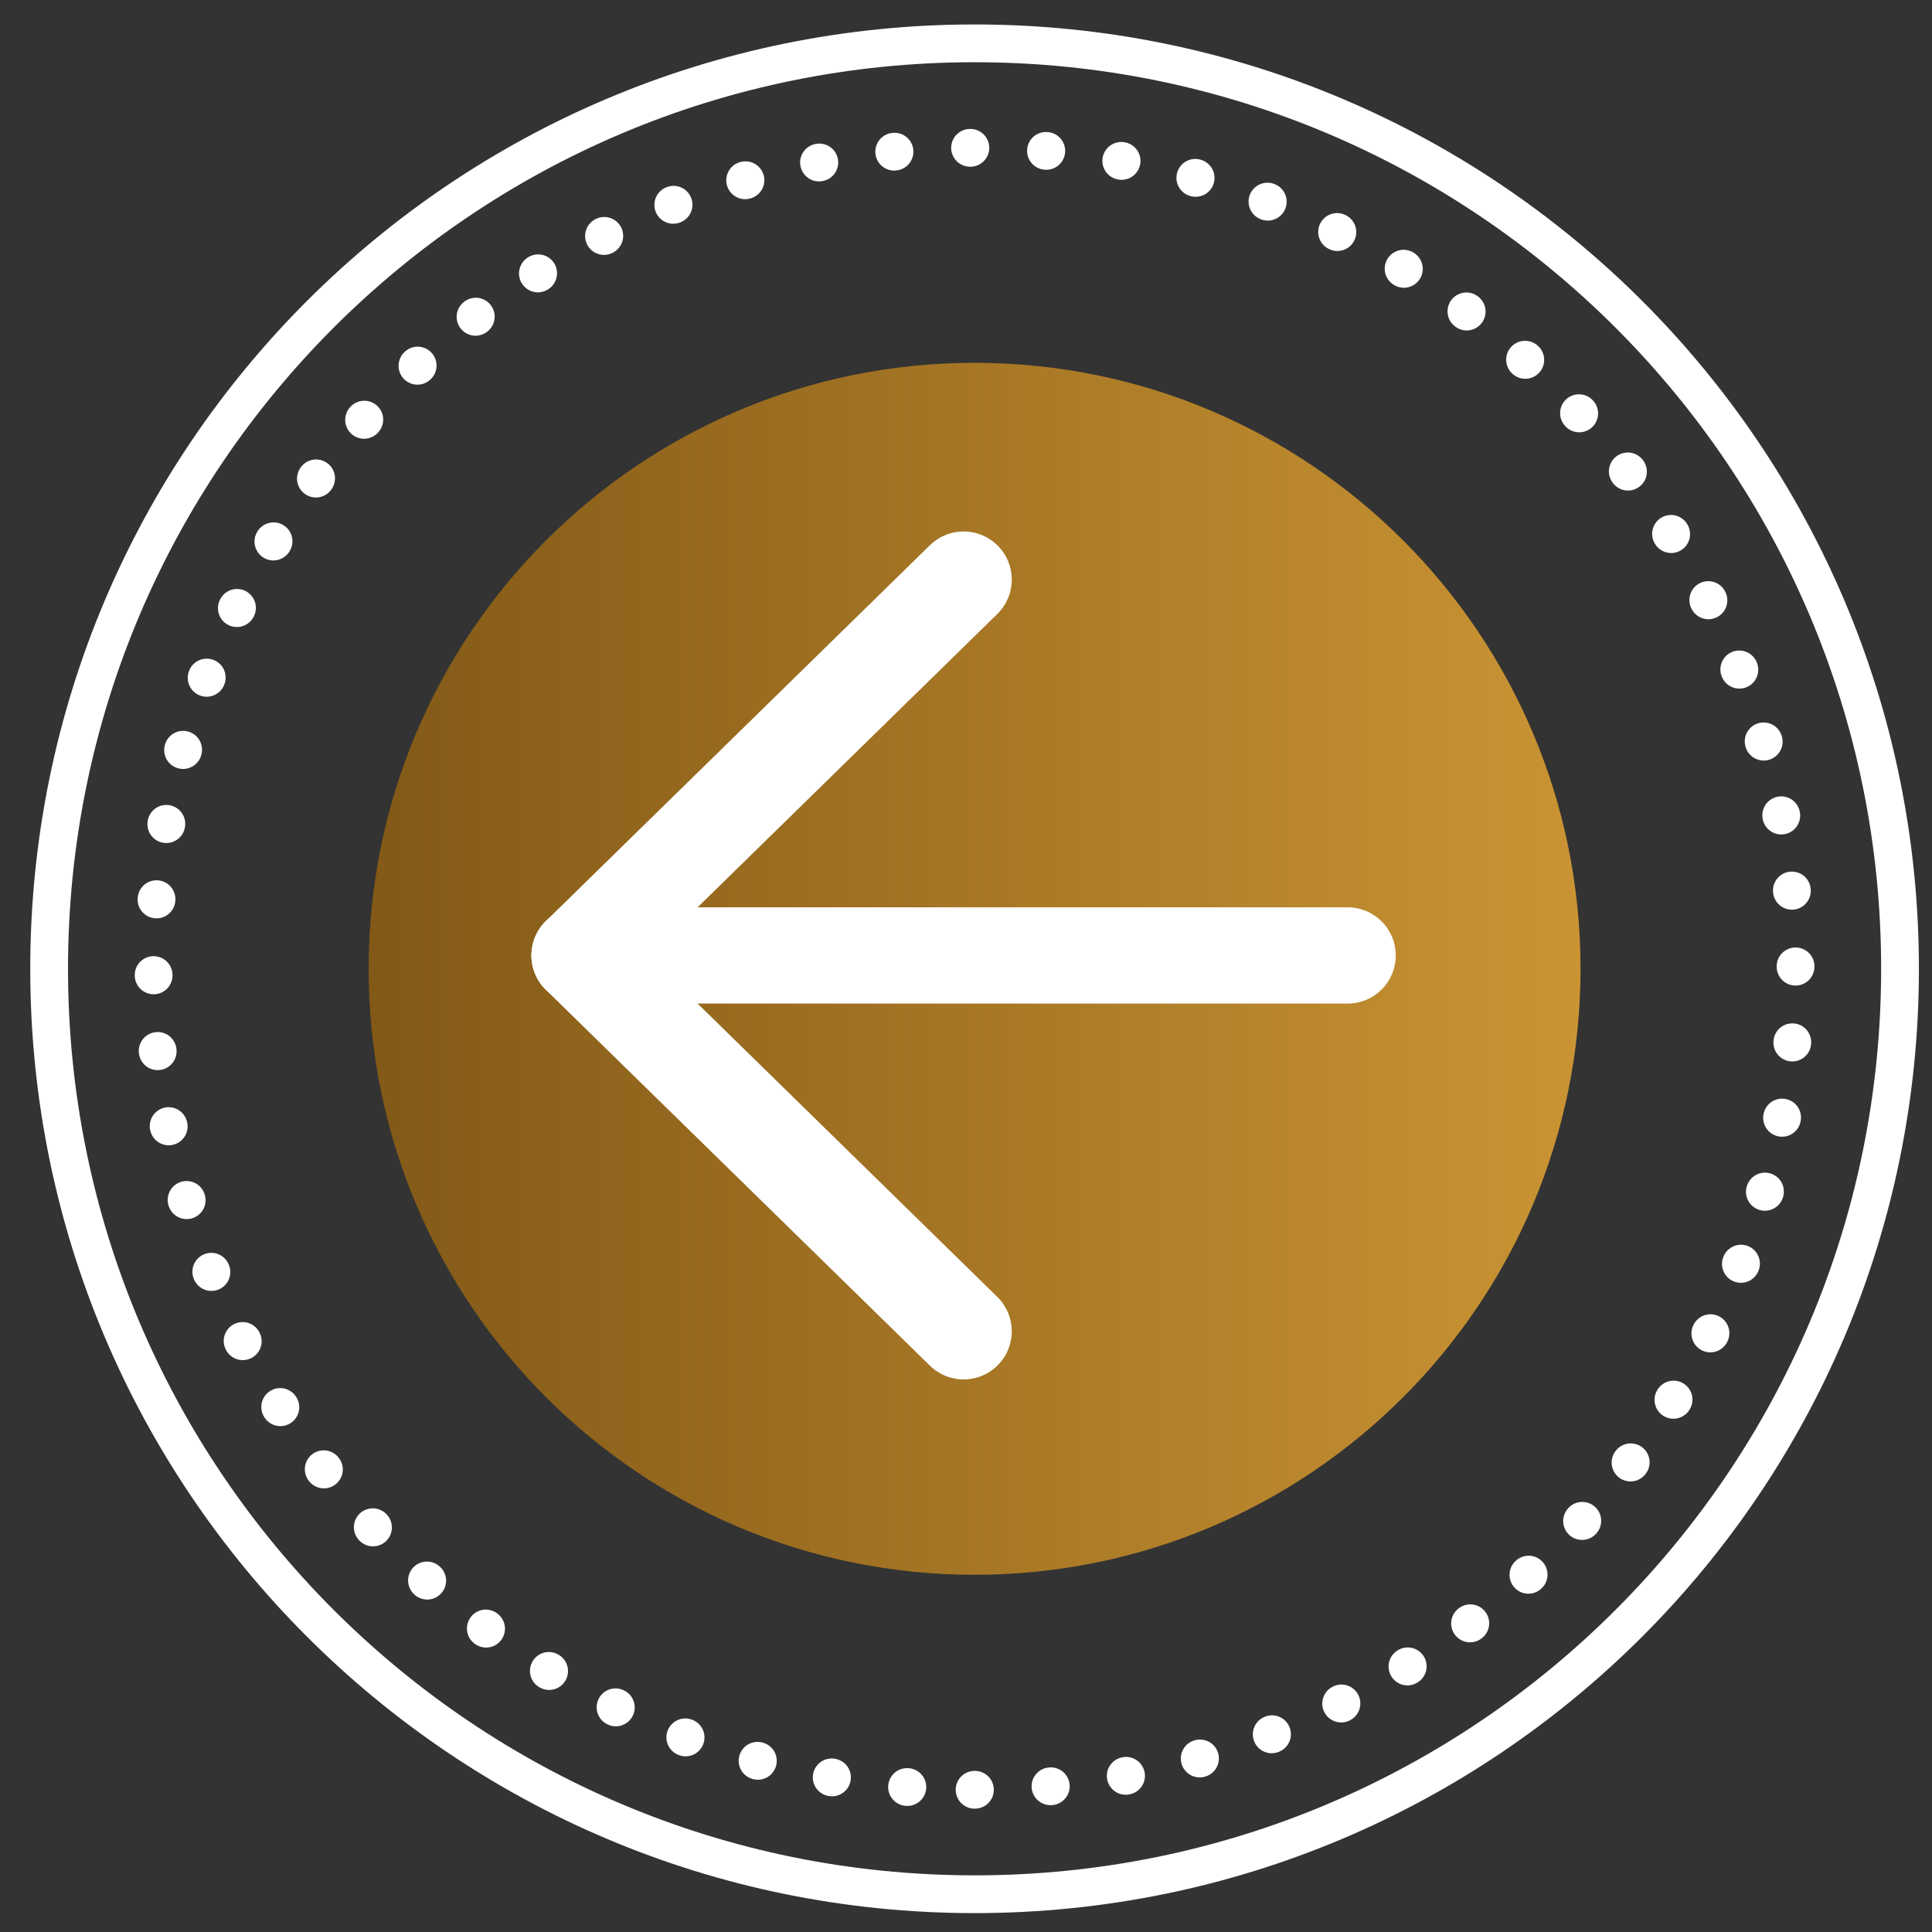
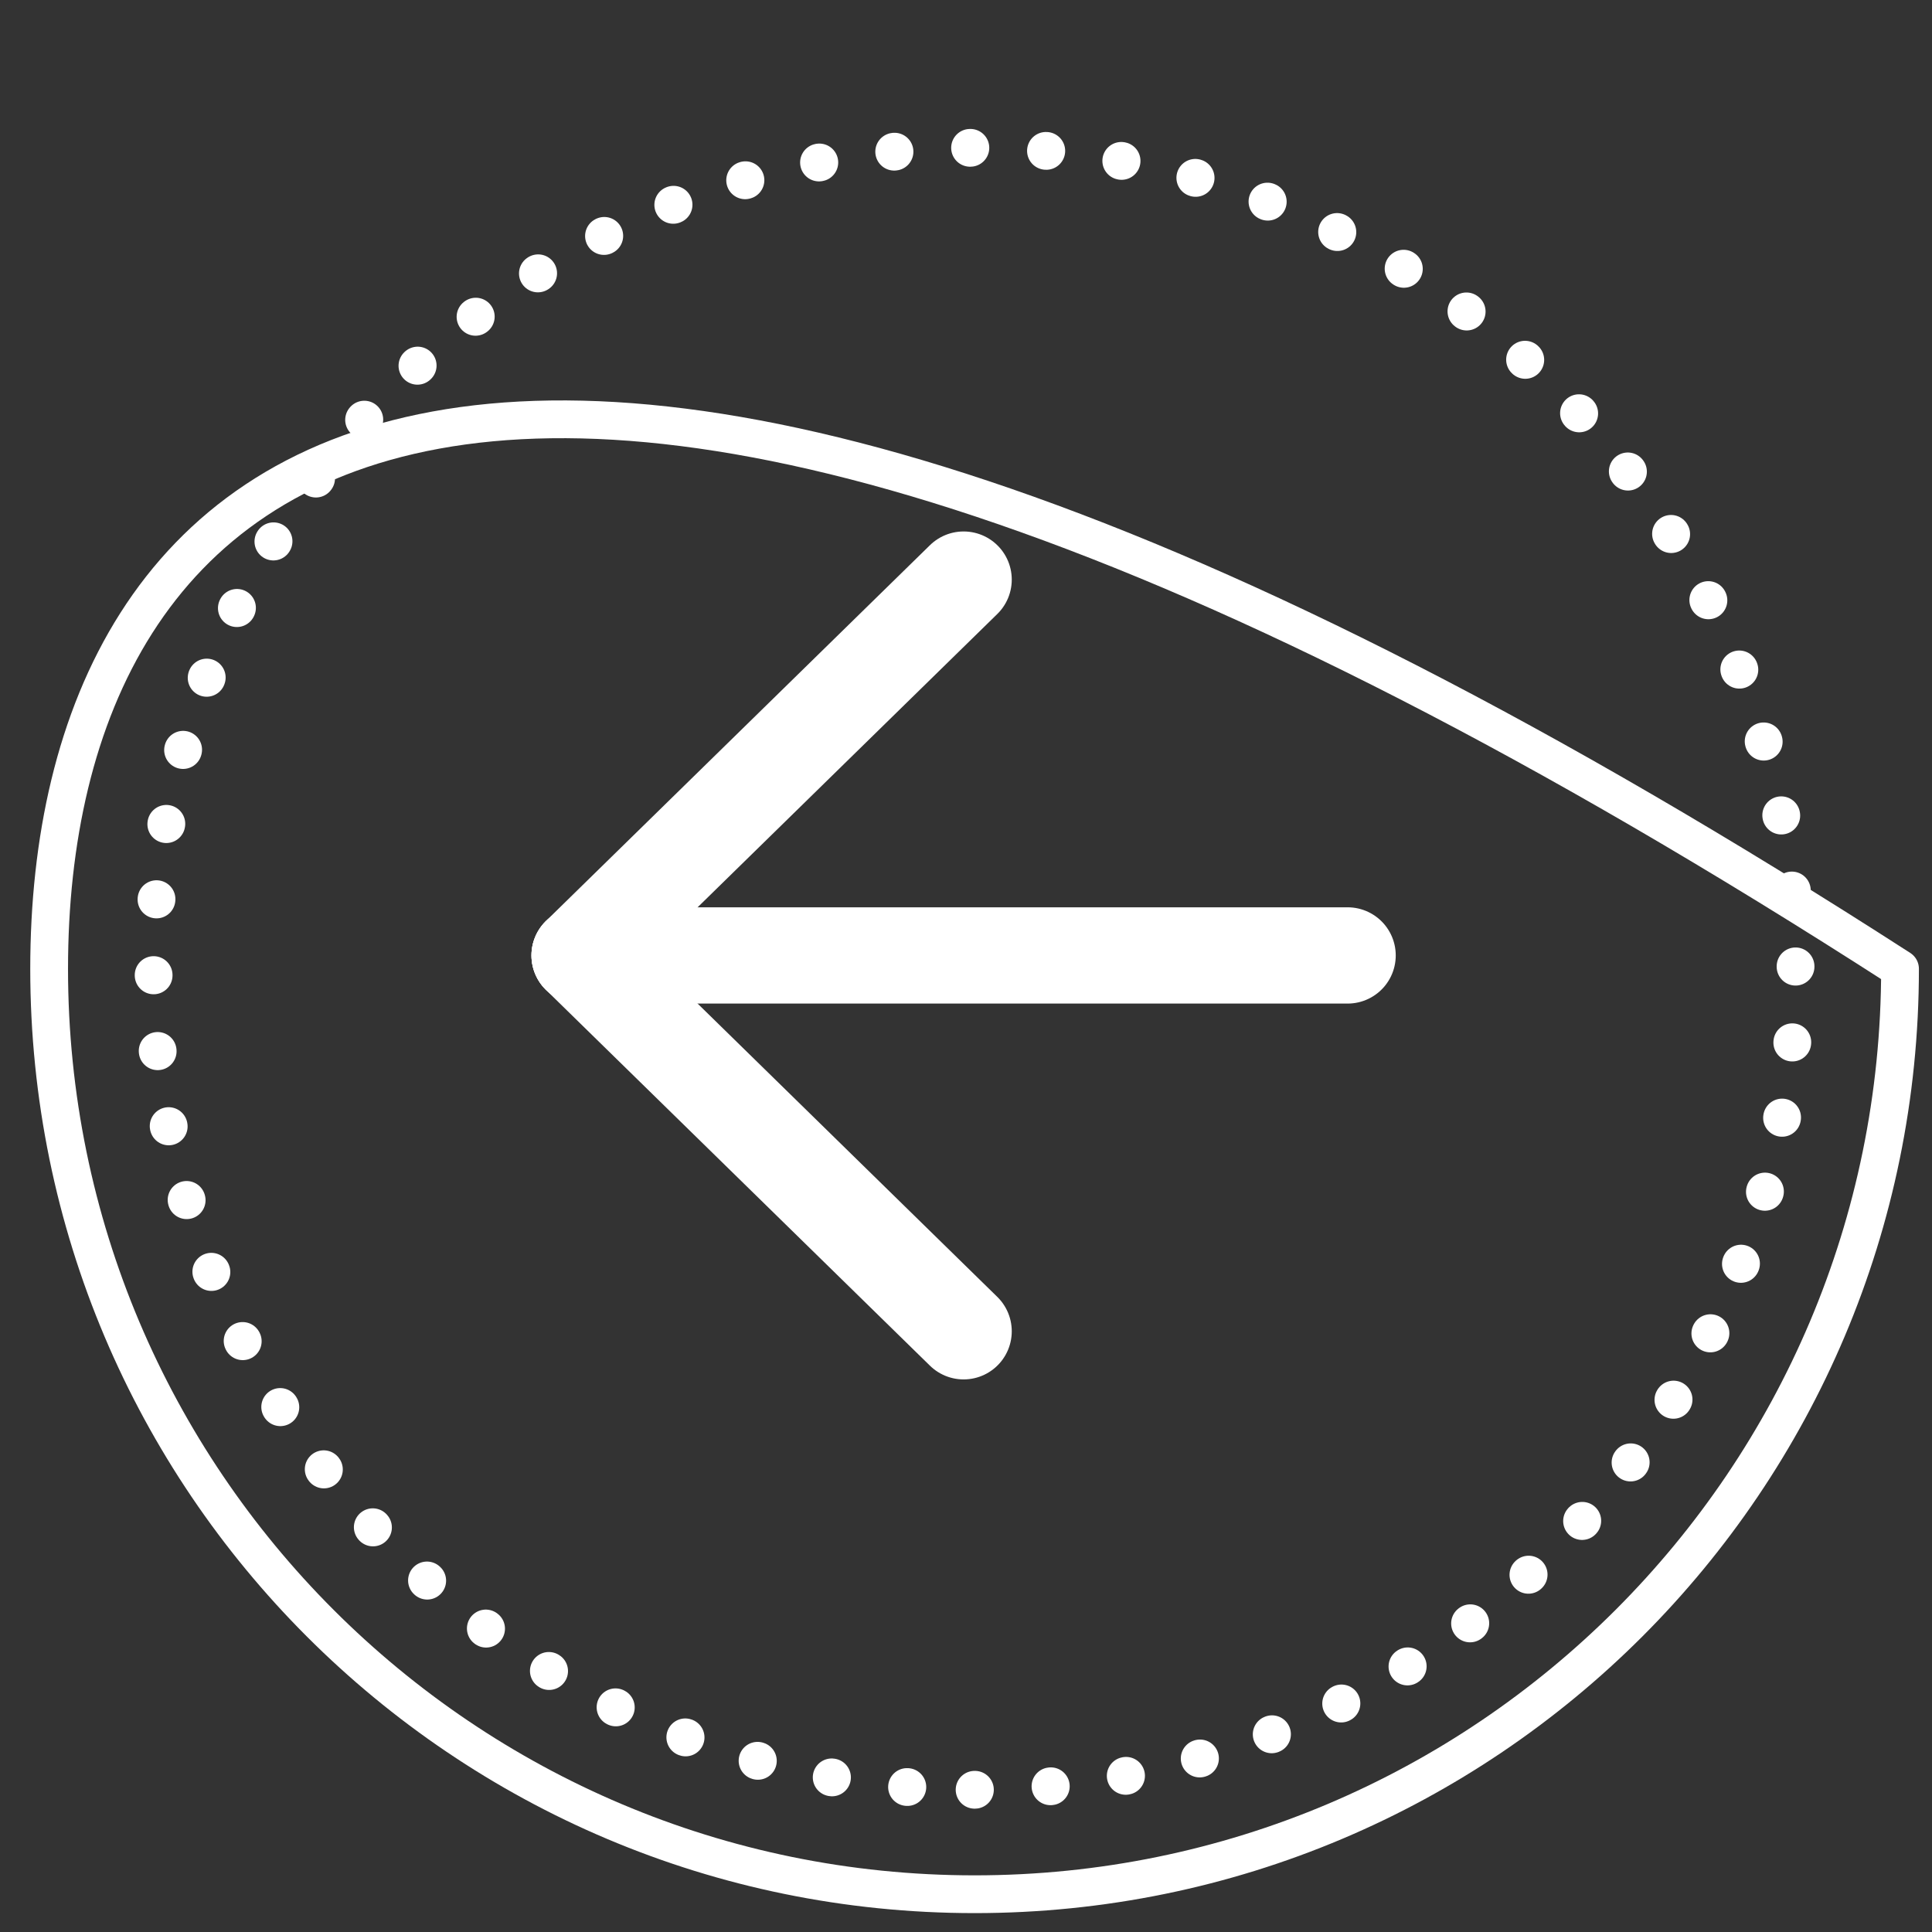
<svg xmlns="http://www.w3.org/2000/svg" width="60" height="60" viewBox="0 0 60 60" fill="none">
  <rect x="0" y="0" width="60" height="60" fill="#333333" stroke="none" />
-   <path d="M30.267 58.827C46.14 58.827 59.007 45.959 59.007 30.087C59.007 14.214 46.14 1.346 30.267 1.346C14.394 1.346 1.526 14.214 1.526 30.087C1.526 45.959 14.394 58.827 30.267 58.827Z" stroke="white" stroke-width="1.173" stroke-miterlimit="10" stroke-linecap="round" stroke-linejoin="round" />
-   <path d="M30.267 48.906C40.66 48.906 49.085 40.48 49.085 30.087C49.085 19.694 40.66 11.268 30.267 11.268C19.873 11.268 11.448 19.694 11.448 30.087C11.448 40.48 19.873 48.906 30.267 48.906Z" fill="url(#paint0_linear)" />
+   <path d="M30.267 58.827C46.14 58.827 59.007 45.959 59.007 30.087C14.394 1.346 1.526 14.214 1.526 30.087C1.526 45.959 14.394 58.827 30.267 58.827Z" stroke="white" stroke-width="1.173" stroke-miterlimit="10" stroke-linecap="round" stroke-linejoin="round" />
  <path d="M30.267 55.583C44.348 55.583 55.763 44.168 55.763 30.087C55.763 16.005 44.348 4.59 30.267 4.59C16.185 4.59 4.77 16.005 4.77 30.087C4.77 44.168 16.185 55.583 30.267 55.583Z" stroke="white" stroke-width="1.173" stroke-miterlimit="10" stroke-linecap="round" stroke-linejoin="round" stroke-dasharray="0.01 2.35" />
  <path d="M29.926 41.344L18 29.672" stroke="white" stroke-width="2.99" stroke-miterlimit="10" stroke-linecap="round" stroke-linejoin="round" />
  <path d="M18 29.672L29.926 18" stroke="white" stroke-width="2.99" stroke-miterlimit="10" stroke-linecap="round" stroke-linejoin="round" />
  <path d="M18 29.672L41.851 29.672" stroke="white" stroke-width="2.99" stroke-miterlimit="10" stroke-linecap="round" stroke-linejoin="round" />
  <defs>
    <linearGradient id="paint0_linear" x1="11.448" y1="30.087" x2="49.086" y2="30.087" gradientUnits="userSpaceOnUse">
      <stop stop-color="#825917" />
      <stop offset="1" stop-color="#CA9433" />
    </linearGradient>
  </defs>
</svg>